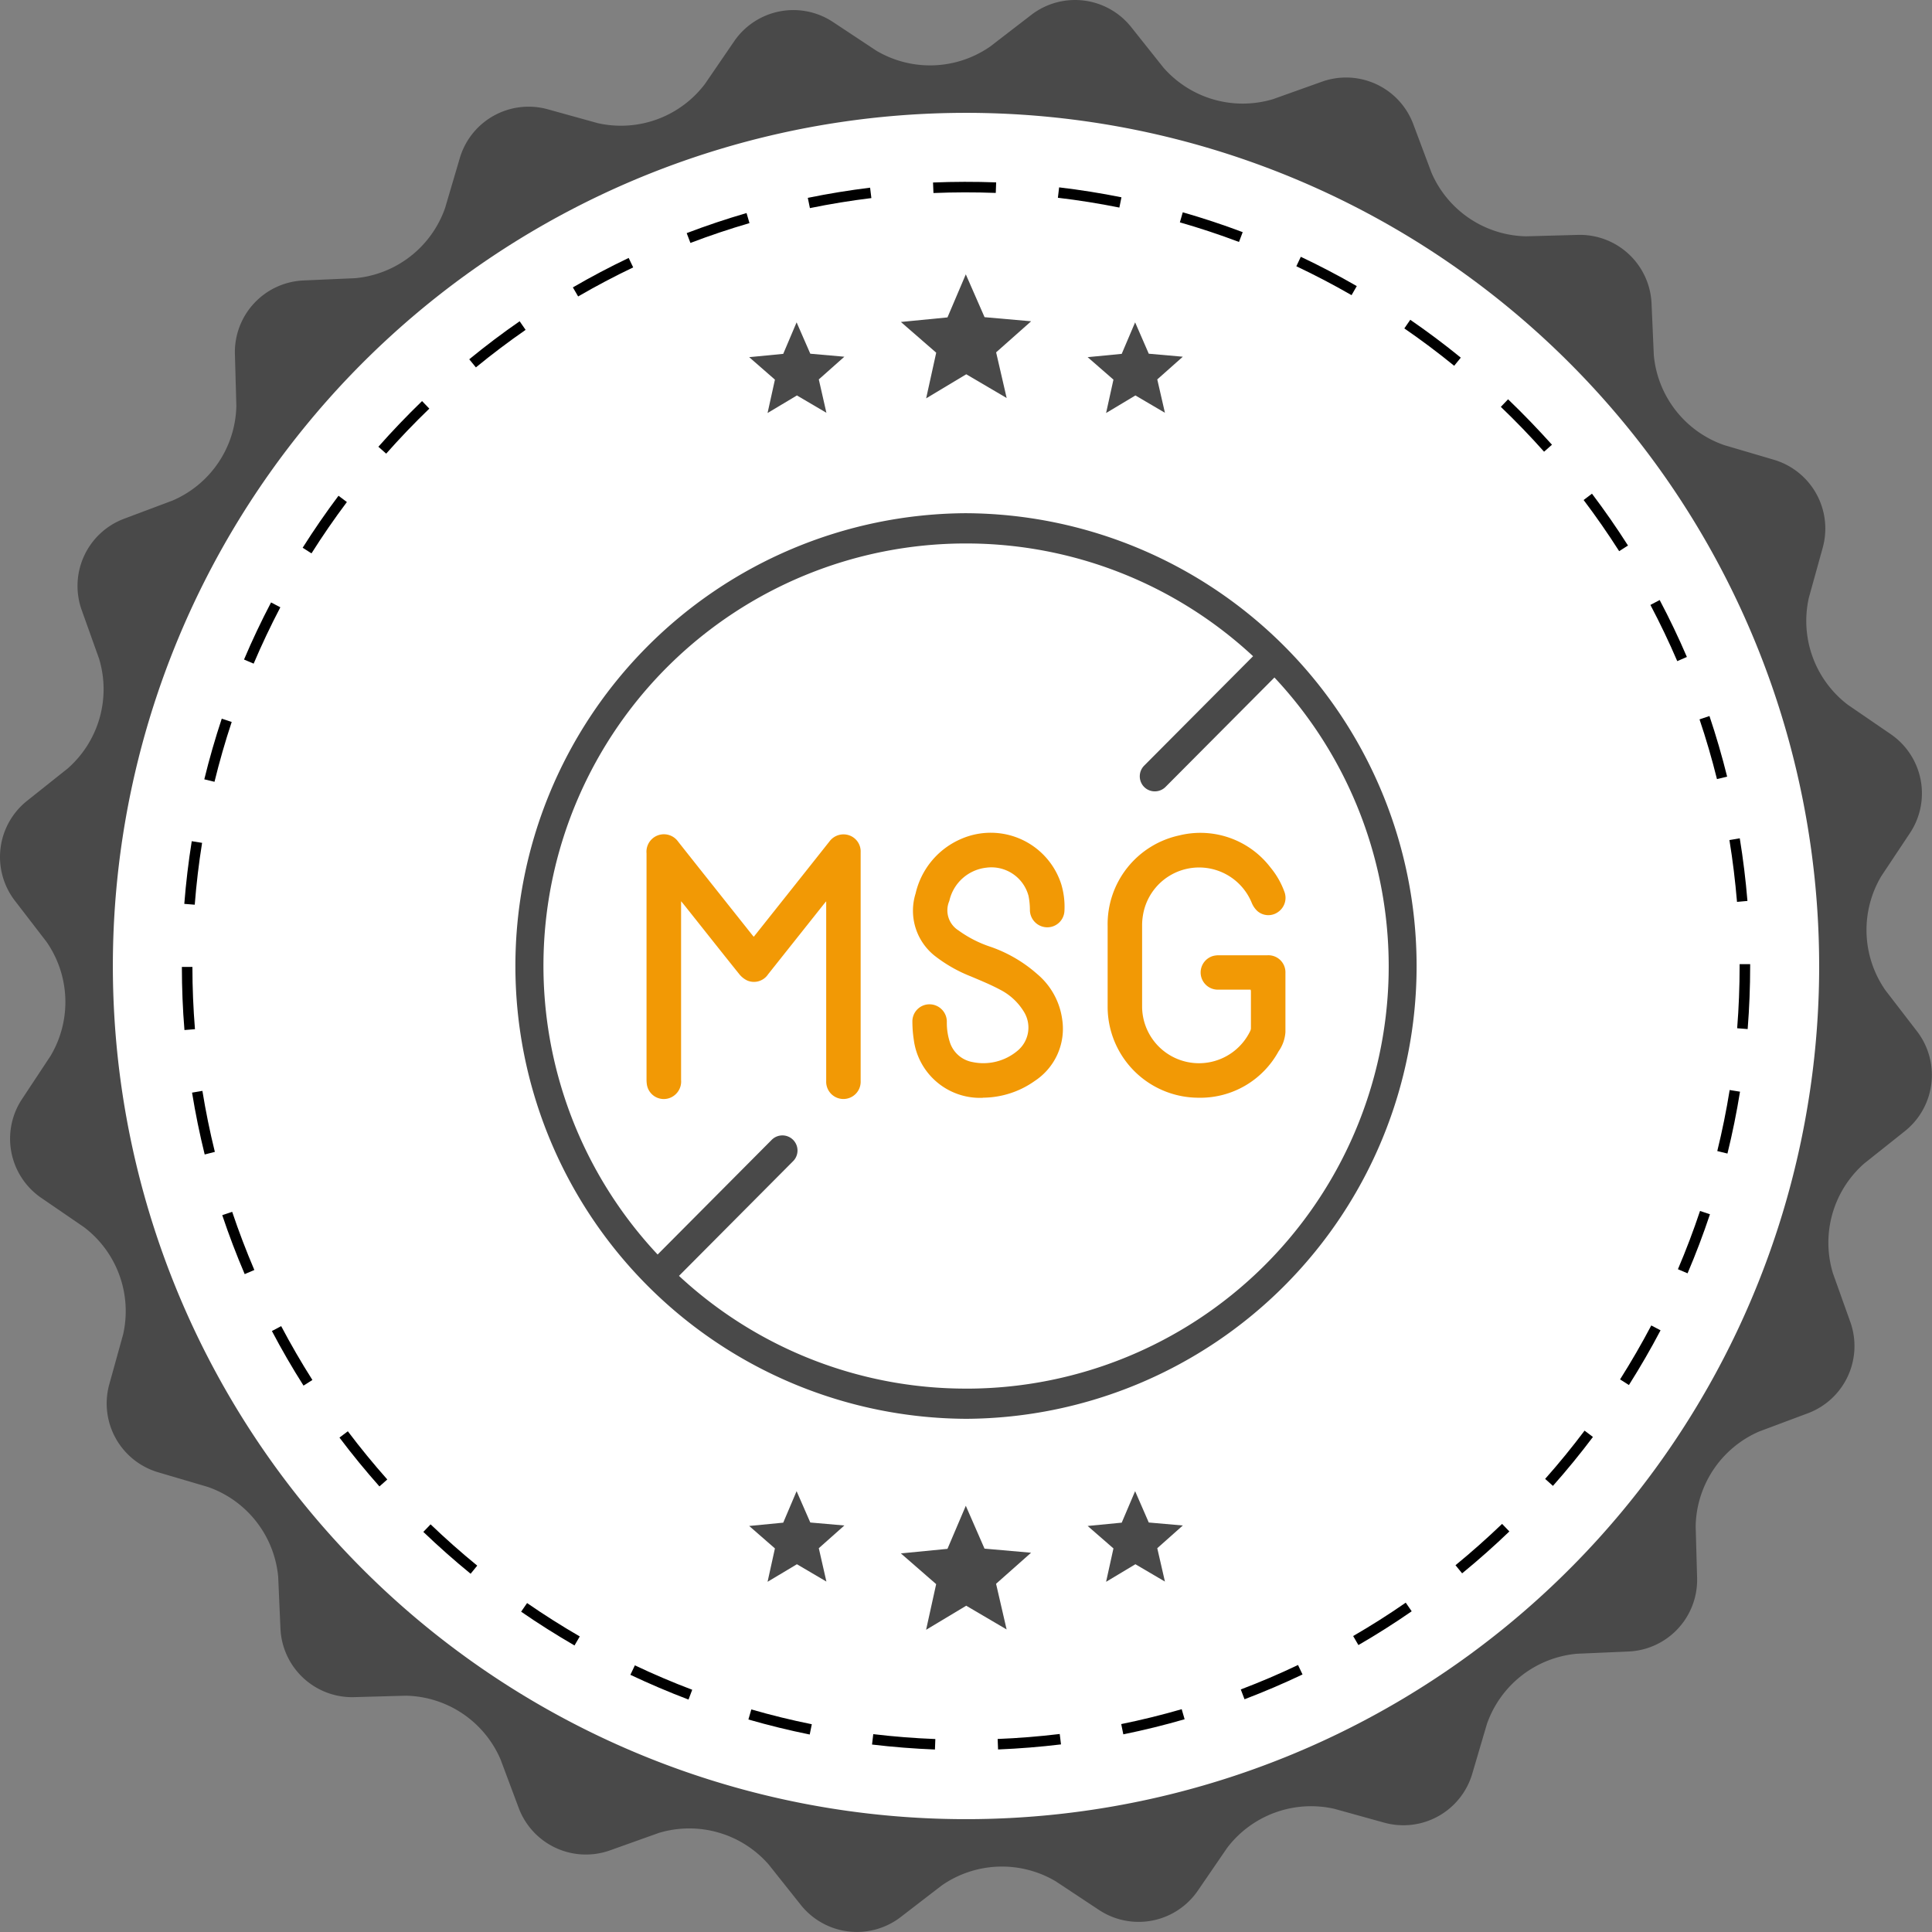
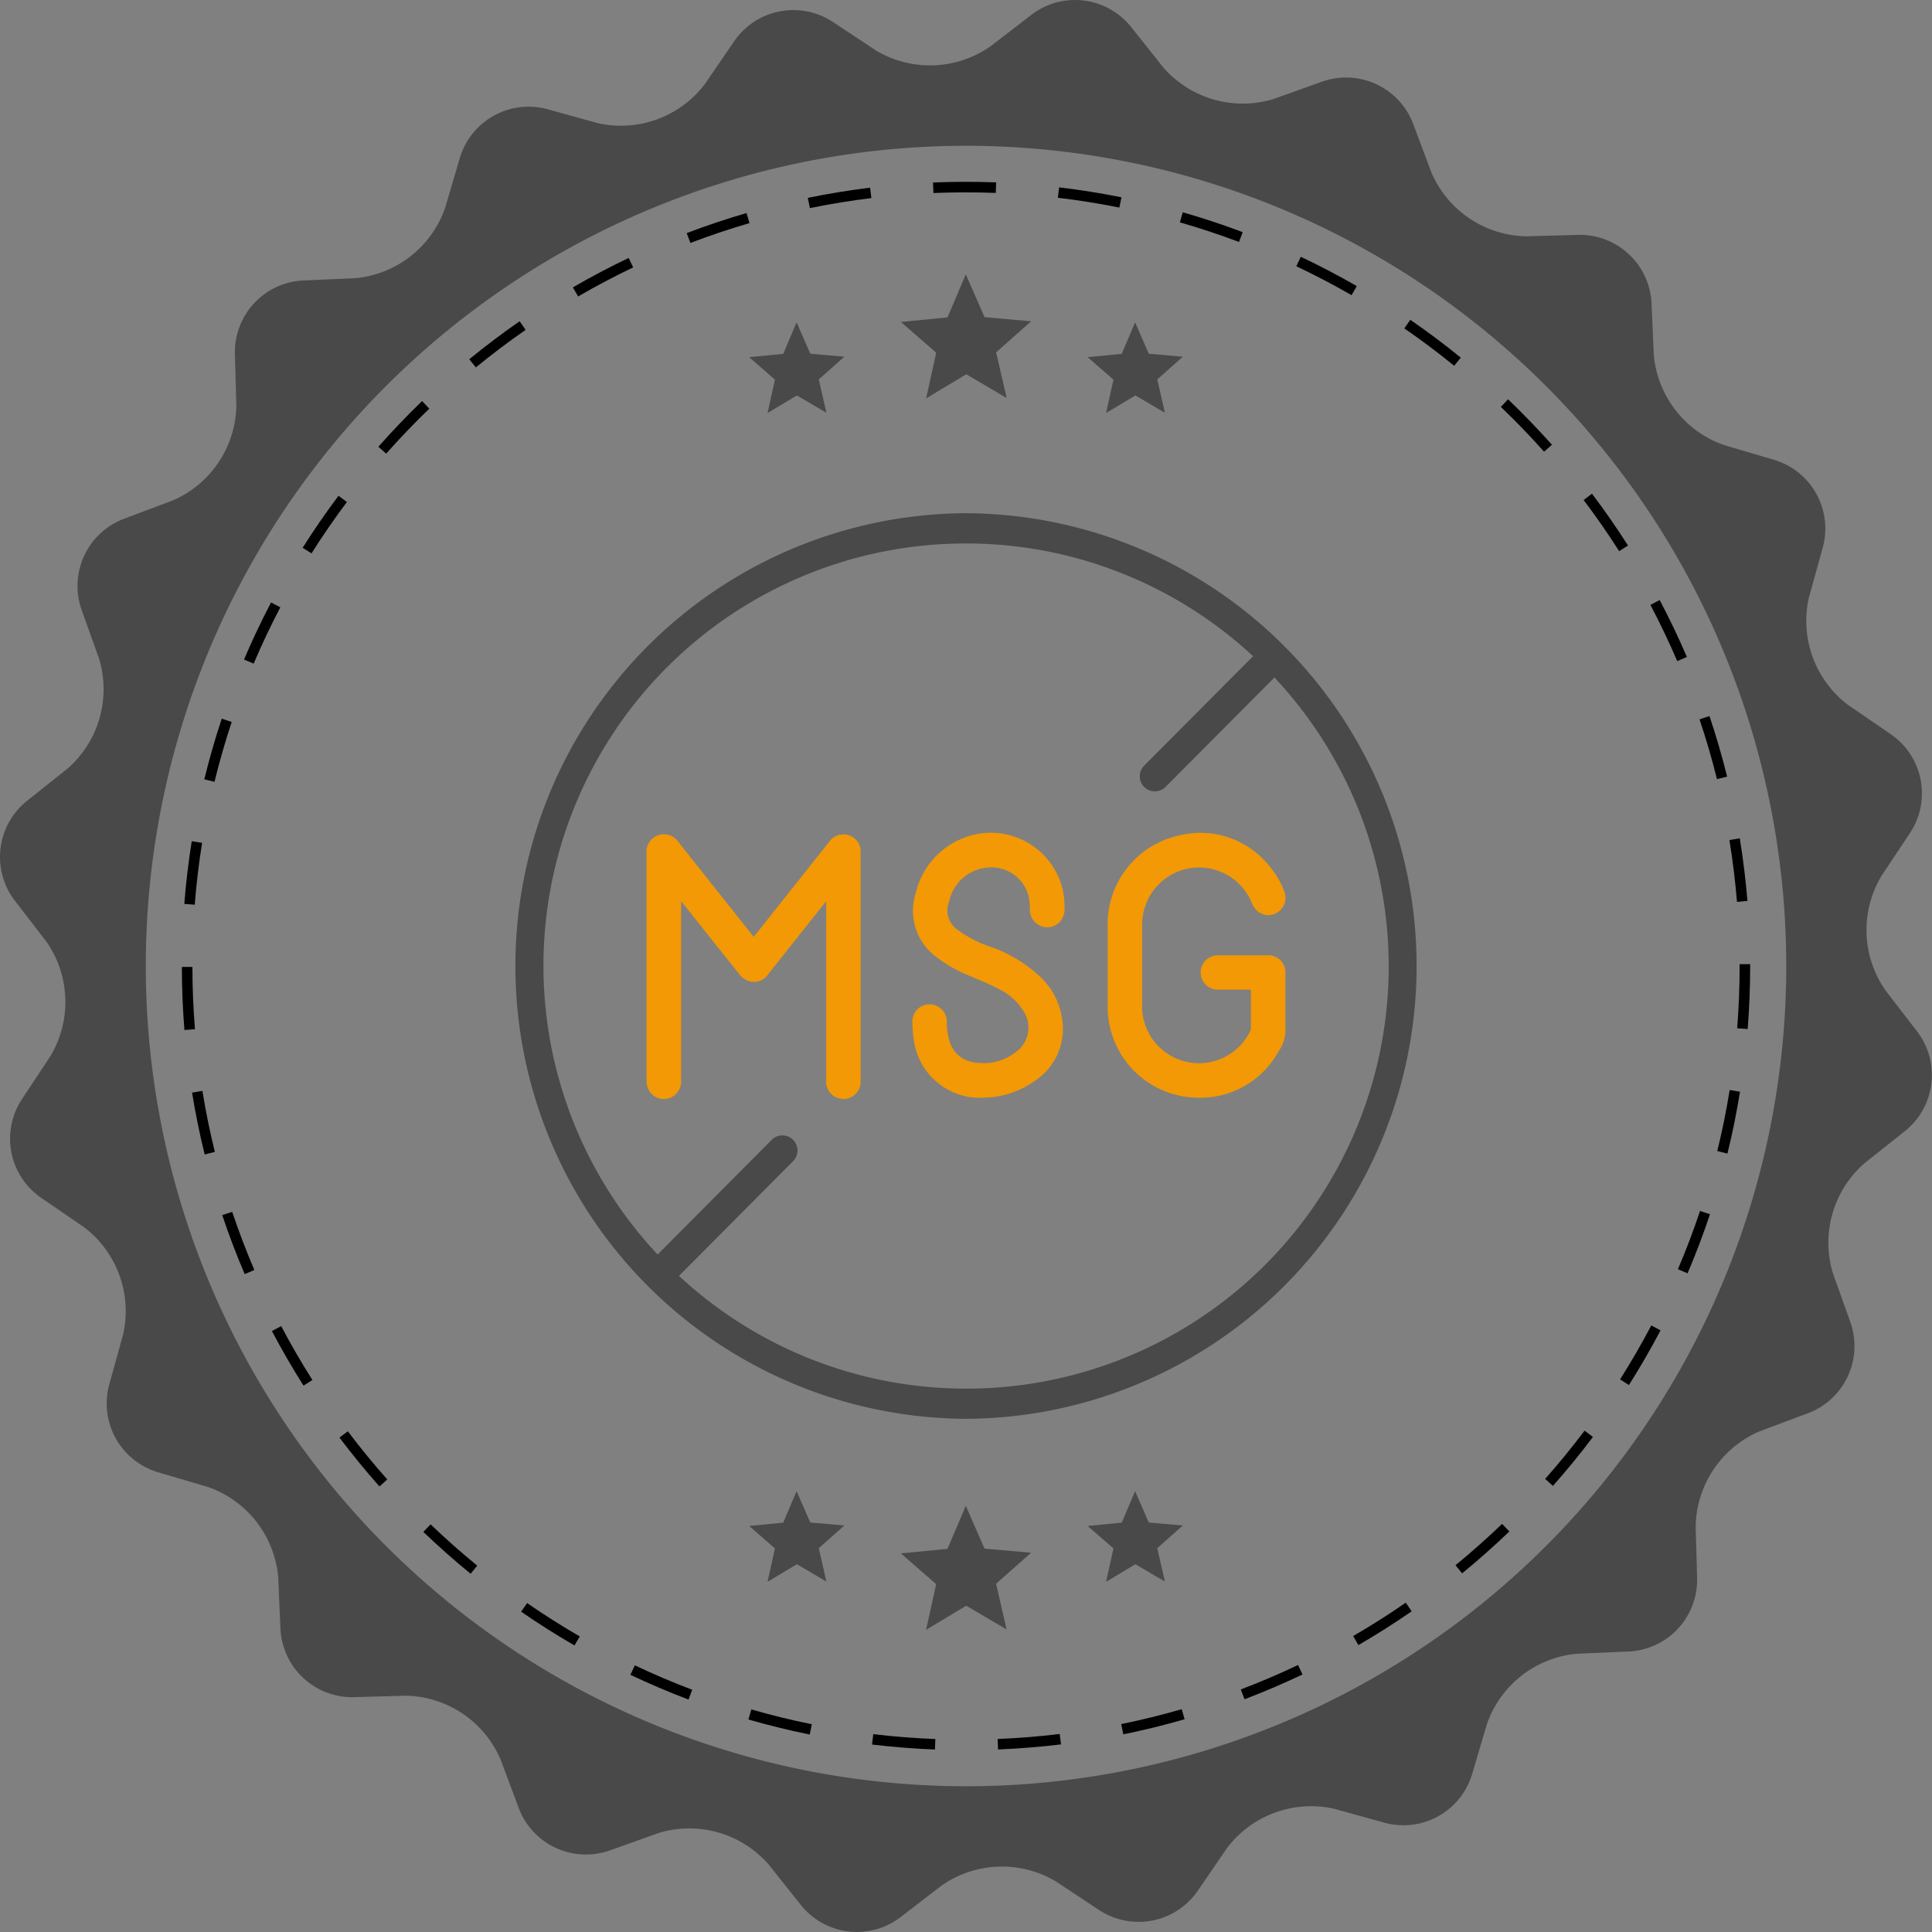
<svg xmlns="http://www.w3.org/2000/svg" id="Group_42113" data-name="Group 42113" width="110" height="110" viewBox="0 0 110 110">
  <rect x="0" y="0" width="110" height="110" fill="#808080" stroke="none" />
  <defs>
    <clipPath id="clip-path">
      <rect id="Rectangle_5121" data-name="Rectangle 5121" width="110" height="110" fill="none" />
    </clipPath>
  </defs>
  <g id="Group_42112" data-name="Group 42112" clip-path="url(#clip-path)">
    <path id="Path_28579" data-name="Path 28579" d="M108.762,47.406a4.086,4.086,0,0,0-1.092-5.591l-2.451-1.679a6,6,0,0,1-2.229-6.109l.794-2.863a4.086,4.086,0,0,0-2.765-4.98l-2.85-.84a6,6,0,0,1-4.008-5.121l-.13-2.968a4.086,4.086,0,0,0-4.169-3.881l-2.97.082A6,6,0,0,1,81.5,9.826L80.456,7.043a4.086,4.086,0,0,0-5.164-2.4l-2.8,1A6,6,0,0,1,66.24,3.849L64.39,1.524a4.085,4.085,0,0,0-5.654-.69L56.382,2.647a6,6,0,0,1-6.5.232l-2.478-1.64a4.086,4.086,0,0,0-5.59,1.092L40.136,4.782a6,6,0,0,1-6.109,2.229l-2.863-.794a4.085,4.085,0,0,0-4.979,2.765l-.84,2.85a6,6,0,0,1-5.121,4.008l-2.969.13a4.086,4.086,0,0,0-3.881,4.169l.083,2.97A6,6,0,0,1,9.825,28.5L7.042,29.545a4.086,4.086,0,0,0-2.4,5.164l1,2.8A6,6,0,0,1,3.848,43.76L1.523,45.611a4.085,4.085,0,0,0-.69,5.654l1.812,2.355a6,6,0,0,1,.233,6.5L1.239,62.6a4.085,4.085,0,0,0,1.091,5.59l2.451,1.679a6,6,0,0,1,2.229,6.109l-.794,2.863a4.086,4.086,0,0,0,2.765,4.979l2.85.84a6,6,0,0,1,4.008,5.12l.13,2.969a4.086,4.086,0,0,0,4.169,3.881l2.97-.083a5.994,5.994,0,0,1,5.393,3.632l1.041,2.783a4.086,4.086,0,0,0,5.164,2.4l2.8-1a6,6,0,0,1,6.252,1.788l1.85,2.326a4.086,4.086,0,0,0,5.654.689l2.354-1.812a6,6,0,0,1,6.5-.233l2.478,1.64a4.086,4.086,0,0,0,5.591-1.092l1.679-2.451a6,6,0,0,1,6.109-2.229l2.863.794a4.087,4.087,0,0,0,4.98-2.765l.84-2.85a6,6,0,0,1,5.121-4.008l2.969-.129a4.086,4.086,0,0,0,3.881-4.169l-.083-2.97a6,6,0,0,1,3.632-5.393l2.782-1.041a4.087,4.087,0,0,0,2.4-5.164l-1-2.8a6,6,0,0,1,1.788-6.252l2.325-1.85a4.086,4.086,0,0,0,.689-5.654l-1.812-2.354a6,6,0,0,1-.233-6.5ZM63.949,100.837a46.7,46.7,0,1,1,36.887-54.786,46.7,46.7,0,0,1-36.887,54.786" transform="translate(0 -0.001)" fill="#494949" />
-     <path id="Path_28580" data-name="Path 28580" d="M118.694,70.118A48.575,48.575,0,1,1,70.118,21.543a48.575,48.575,0,0,1,48.575,48.575" transform="translate(-15.118 -15.118)" fill="#fff" />
    <path id="Path_28581" data-name="Path 28581" d="M77.6,123.979c-1.195-.047-2.4-.142-3.582-.283l.07-.592c1.167.14,2.356.233,3.535.279Zm3.594,0-.024-.6c1.179-.047,2.369-.143,3.535-.284l.072.593c-1.182.142-2.387.239-3.582.288m-10.725-.851c-1.171-.237-2.346-.525-3.491-.855l.166-.573c1.13.326,2.288.61,3.444.843Zm17.855-.01-.119-.584c1.154-.235,2.312-.52,3.443-.848l.166.573c-1.146.332-2.321.621-3.49.859m-24.756-1.98c-1.117-.423-2.23-.9-3.31-1.409l.256-.539c1.065.505,2.163.973,3.265,1.39Zm31.656-.019-.212-.557c1.1-.418,2.2-.886,3.259-1.392l.256.539c-1.077.513-2.189.987-3.3,1.411m-38.15-3.062c-1.034-.6-2.056-1.244-3.039-1.923l.339-.491c.97.67,1.978,1.308,3,1.9Zm44.633-.021-.3-.516c1.018-.589,2.026-1.228,2.994-1.9l.339.491c-.982.679-2,1.327-3.035,1.924m-50.546-4.061c-.924-.754-1.829-1.556-2.692-2.383l.413-.43c.851.816,1.744,1.607,2.656,2.351Zm56.452-.024-.377-.462c.911-.745,1.8-1.537,2.653-2.353l.414.43c-.861.827-1.766,1.629-2.689,2.385M45.972,109c-.793-.893-1.559-1.829-2.276-2.781l.476-.359c.708.939,1.464,1.862,2.247,2.744Zm66.816-.029-.446-.4c.782-.882,1.537-1.806,2.245-2.747l.476.359c-.717.953-1.482,1.889-2.275,2.783m-71.139-5.706c-.639-1.006-1.245-2.052-1.8-3.108l.528-.279c.55,1.043,1.148,2.074,1.778,3.067Zm75.459-.035-.5-.319c.632-1,1.229-2.031,1.777-3.071l.528.277c-.554,1.055-1.16,2.1-1.8,3.113M38.3,96.912c-.47-1.1-.9-2.227-1.278-3.357l.566-.189c.373,1.114.8,2.228,1.261,3.311Zm82.151-.045-.549-.234c.463-1.086.886-2.2,1.259-3.318l.565.189c-.377,1.131-.806,2.263-1.276,3.364M36.022,90.1c-.286-1.158-.528-2.343-.719-3.521l.589-.1c.188,1.163.427,2.332.709,3.474Zm86.7-.053-.579-.142c.281-1.143.518-2.312.705-3.475l.589.095c-.19,1.179-.43,2.364-.715,3.522M34.87,83.015c-.1-1.187-.145-2.395-.147-3.592h.6c0,1.181.05,2.373.145,3.544Zm89-.055-.595-.047c.093-1.171.14-2.363.14-3.543v-.107h.6v.1c0,1.2-.048,2.407-.142,3.592M35.456,75.879l-.595-.047c.093-1.189.236-2.39.424-3.569l.589.094c-.186,1.163-.327,2.348-.418,3.521m87.81-.16c-.1-1.177-.242-2.361-.432-3.52l.589-.1c.192,1.174.339,2.375.437,3.567Zm-86.69-6.838L36,68.74c.283-1.159.618-2.321.994-3.454l.566.188c-.371,1.117-.7,2.264-.98,3.408m85.545-.155c-.284-1.144-.618-2.29-.993-3.4l.566-.19c.38,1.13.718,2.291,1.006,3.45ZM38.811,62.154l-.549-.234c.466-1.1.984-2.191,1.539-3.251l.528.277c-.547,1.045-1.058,2.124-1.519,3.207m81.054-.142c-.463-1.079-.977-2.154-1.528-3.2l.527-.279c.559,1.058,1.08,2.148,1.549,3.241ZM42.1,55.874l-.5-.319c.638-1.01,1.325-2.006,2.041-2.96l.477.358c-.707.942-1.385,1.924-2.014,2.921m74.452-.124c-.632-.993-1.313-1.973-2.023-2.913l.476-.36c.719.952,1.409,1.945,2.05,2.952ZM46.358,50.2l-.447-.395c.79-.893,1.627-1.767,2.487-2.6l.414.429c-.849.818-1.674,1.679-2.454,2.561m65.923-.108c-.782-.879-1.61-1.738-2.462-2.553l.412-.431c.863.826,1.7,1.7,2.5,2.587ZM51.463,45.286l-.378-.461c.922-.756,1.887-1.485,2.869-2.165l.34.49c-.968.672-1.921,1.391-2.831,2.137m55.7-.092c-.913-.744-1.868-1.46-2.838-2.128l.338-.491c.983.677,1.951,1.4,2.876,2.156ZM57.285,41.248l-.3-.516c1.032-.6,2.1-1.163,3.177-1.677l.257.538c-1.062.507-2.117,1.064-3.135,1.655m44.036-.074c-1.023-.589-2.08-1.143-3.144-1.645l.255-.539c1.078.51,2.15,1.071,3.186,1.668ZM63.678,38.2l-.213-.558c1.114-.425,2.261-.809,3.408-1.143l.167.573c-1.131.33-2.262.709-3.362,1.129m31.233-.056c-1.1-.415-2.233-.791-3.366-1.116l.165-.573c1.148.33,2.3.71,3.412,1.131ZM70.481,36.218l-.12-.584c1.168-.239,2.362-.434,3.547-.579l.072.592c-1.169.143-2.347.335-3.5.571M88.1,36.187c-1.152-.232-2.33-.42-3.5-.558l.07-.592c1.188.14,2.382.33,3.549.565ZM77.515,35.36l-.024-.6c1.184-.049,2.4-.051,3.594-.007l-.022.6c-1.18-.044-2.379-.042-3.547.006" transform="translate(-24.368 -24.369)" />
    <path id="Path_28582" data-name="Path 28582" d="M175.685,52.375l-1.044,2.452-2.653.259L174,56.836l-.573,2.6,2.284-1.371,2.3,1.351-.6-2.6,1.994-1.769-2.652-.233Z" transform="translate(-120.696 -36.755)" fill="#494949" />
    <path id="Path_28583" data-name="Path 28583" d="M145.726,61.54l-.761,1.794-1.939.188,1.466,1.28-.419,1.9,1.671-1,1.679.987-.433-1.9,1.455-1.292-1.939-.171Z" transform="translate(-100.371 -43.187)" fill="#494949" />
    <path id="Path_28584" data-name="Path 28584" d="M210.35,61.54l-.763,1.794-1.94.188,1.469,1.28-.419,1.9,1.669-1,1.681.987-.436-1.9,1.455-1.292-1.939-.171Z" transform="translate(-145.721 -43.187)" fill="#494949" />
    <path id="Path_28585" data-name="Path 28585" d="M145.726,284.683l-.761,1.793-1.939.188,1.466,1.279-.419,1.9,1.671-1,1.679.987-.433-1.9,1.455-1.293-1.939-.17Z" transform="translate(-100.371 -199.782)" fill="#494949" />
    <path id="Path_28586" data-name="Path 28586" d="M210.35,284.683l-.763,1.793-1.94.188,1.469,1.279-.419,1.9,1.669-1,1.681.987-.436-1.9,1.455-1.293-1.939-.17Z" transform="translate(-145.721 -199.782)" fill="#494949" />
    <path id="Path_28587" data-name="Path 28587" d="M175.685,287.473l-1.044,2.452-2.653.259,2.009,1.75-.573,2.6,2.284-1.371,2.3,1.351-.6-2.6,1.994-1.768-2.652-.233Z" transform="translate(-120.696 -201.74)" fill="#494949" />
    <path id="Path_28588" data-name="Path 28588" d="M129.534,165.121l1.449-1.823q1.432-1.8,2.863-3.608a.993.993,0,0,1,1.128-.345.971.971,0,0,1,.647.965q0,6.51,0,13.019a.982.982,0,1,1-1.962,0q0-5.009,0-10.019V163.1c-.063.075-.1.116-.134.16l-3.171,3.991a.968.968,0,0,1-1.2.354,1.328,1.328,0,0,1-.45-.365c-1.058-1.316-2.1-2.641-3.155-3.962-.039-.049-.081-.1-.152-.181v.415q0,4.878,0,9.757a1,1,0,0,1-.667,1.035.974.974,0,0,1-1.28-.771,1.845,1.845,0,0,1-.02-.278q0-6.444,0-12.888a.993.993,0,0,1,1.8-.664q.6.759,1.2,1.516l3.028,3.811c.02.025.043.048.078.087" transform="translate(-86.619 -111.783)" fill="#f29905" />
    <path id="Path_28589" data-name="Path 28589" d="M219.607,167.937c-.636,0-1.258,0-1.881,0a.978.978,0,0,1-.265-1.916,1.273,1.273,0,0,1,.34-.042q1.385,0,2.771,0a.971.971,0,0,1,1.015,1.011c0,1.12,0,2.241,0,3.362a2.132,2.132,0,0,1-.393,1.1,5.073,5.073,0,0,1-4.57,2.638,5.182,5.182,0,0,1-5.16-5.193c0-1.53,0-3.061,0-4.591a5.171,5.171,0,0,1,4.078-5.151,5.024,5.024,0,0,1,5.2,1.833,4.629,4.629,0,0,1,.78,1.359.978.978,0,0,1-.348,1.165.948.948,0,0,1-1.184-.05,1.313,1.313,0,0,1-.319-.463,3.238,3.238,0,0,0-6.2.729,3.355,3.355,0,0,0-.044.538c0,1.552,0,3.1,0,4.657a3.238,3.238,0,0,0,6.147,1.386.405.405,0,0,0,.048-.17c0-.705,0-1.41,0-2.115a.528.528,0,0,0-.016-.082" transform="translate(-148.4 -111.59)" fill="#f29905" />
    <path id="Path_28590" data-name="Path 28590" d="M178.208,174.1a3.8,3.8,0,0,1-3.941-3.306,6.788,6.788,0,0,1-.079-1.011.973.973,0,0,1,.987-1.006.99.99,0,0,1,.974,1.009,3.543,3.543,0,0,0,.161,1.114,1.661,1.661,0,0,0,1.3,1.165,3.022,3.022,0,0,0,2.566-.646,1.711,1.711,0,0,0,.349-2.237,3.387,3.387,0,0,0-1.348-1.24c-.532-.285-1.1-.516-1.653-.751a8.194,8.194,0,0,1-1.98-1.11,3.28,3.28,0,0,1-1.173-3.616,4.469,4.469,0,0,1,2.582-3.1,4.216,4.216,0,0,1,5.711,2.577,4.463,4.463,0,0,1,.18,1.539.978.978,0,0,1-1,.912.993.993,0,0,1-.965-.967,4.093,4.093,0,0,0-.081-.828,2.187,2.187,0,0,0-2.4-1.6,2.435,2.435,0,0,0-2.107,1.892,1.348,1.348,0,0,0,.518,1.678,6.657,6.657,0,0,0,1.862.946,7.935,7.935,0,0,1,2.626,1.543,4.088,4.088,0,0,1,1.419,2.568,3.553,3.553,0,0,1-1.555,3.511,5.154,5.154,0,0,1-2.961.958" transform="translate(-122.24 -111.596)" fill="#f29905" />
    <path id="Path_28591" data-name="Path 28591" d="M123.756,97.977h-.064a25.781,25.781,0,0,0,.064,51.561h.064a25.781,25.781,0,0,0-.064-51.561m.06,49.842h-.06a23.989,23.989,0,0,1-16.341-6.419l6.484-6.518a.86.86,0,1,0-1.216-1.216l-6.484,6.518A24.042,24.042,0,0,1,123.7,99.7h.06a23.989,23.989,0,0,1,16.341,6.419l-6.2,6.23a.862.862,0,0,0,0,1.216.852.852,0,0,0,.606.249.866.866,0,0,0,.61-.253l6.2-6.23a24.042,24.042,0,0,1-17.5,40.489Z" transform="translate(-68.756 -68.757)" fill="#494949" />
  </g>
</svg>